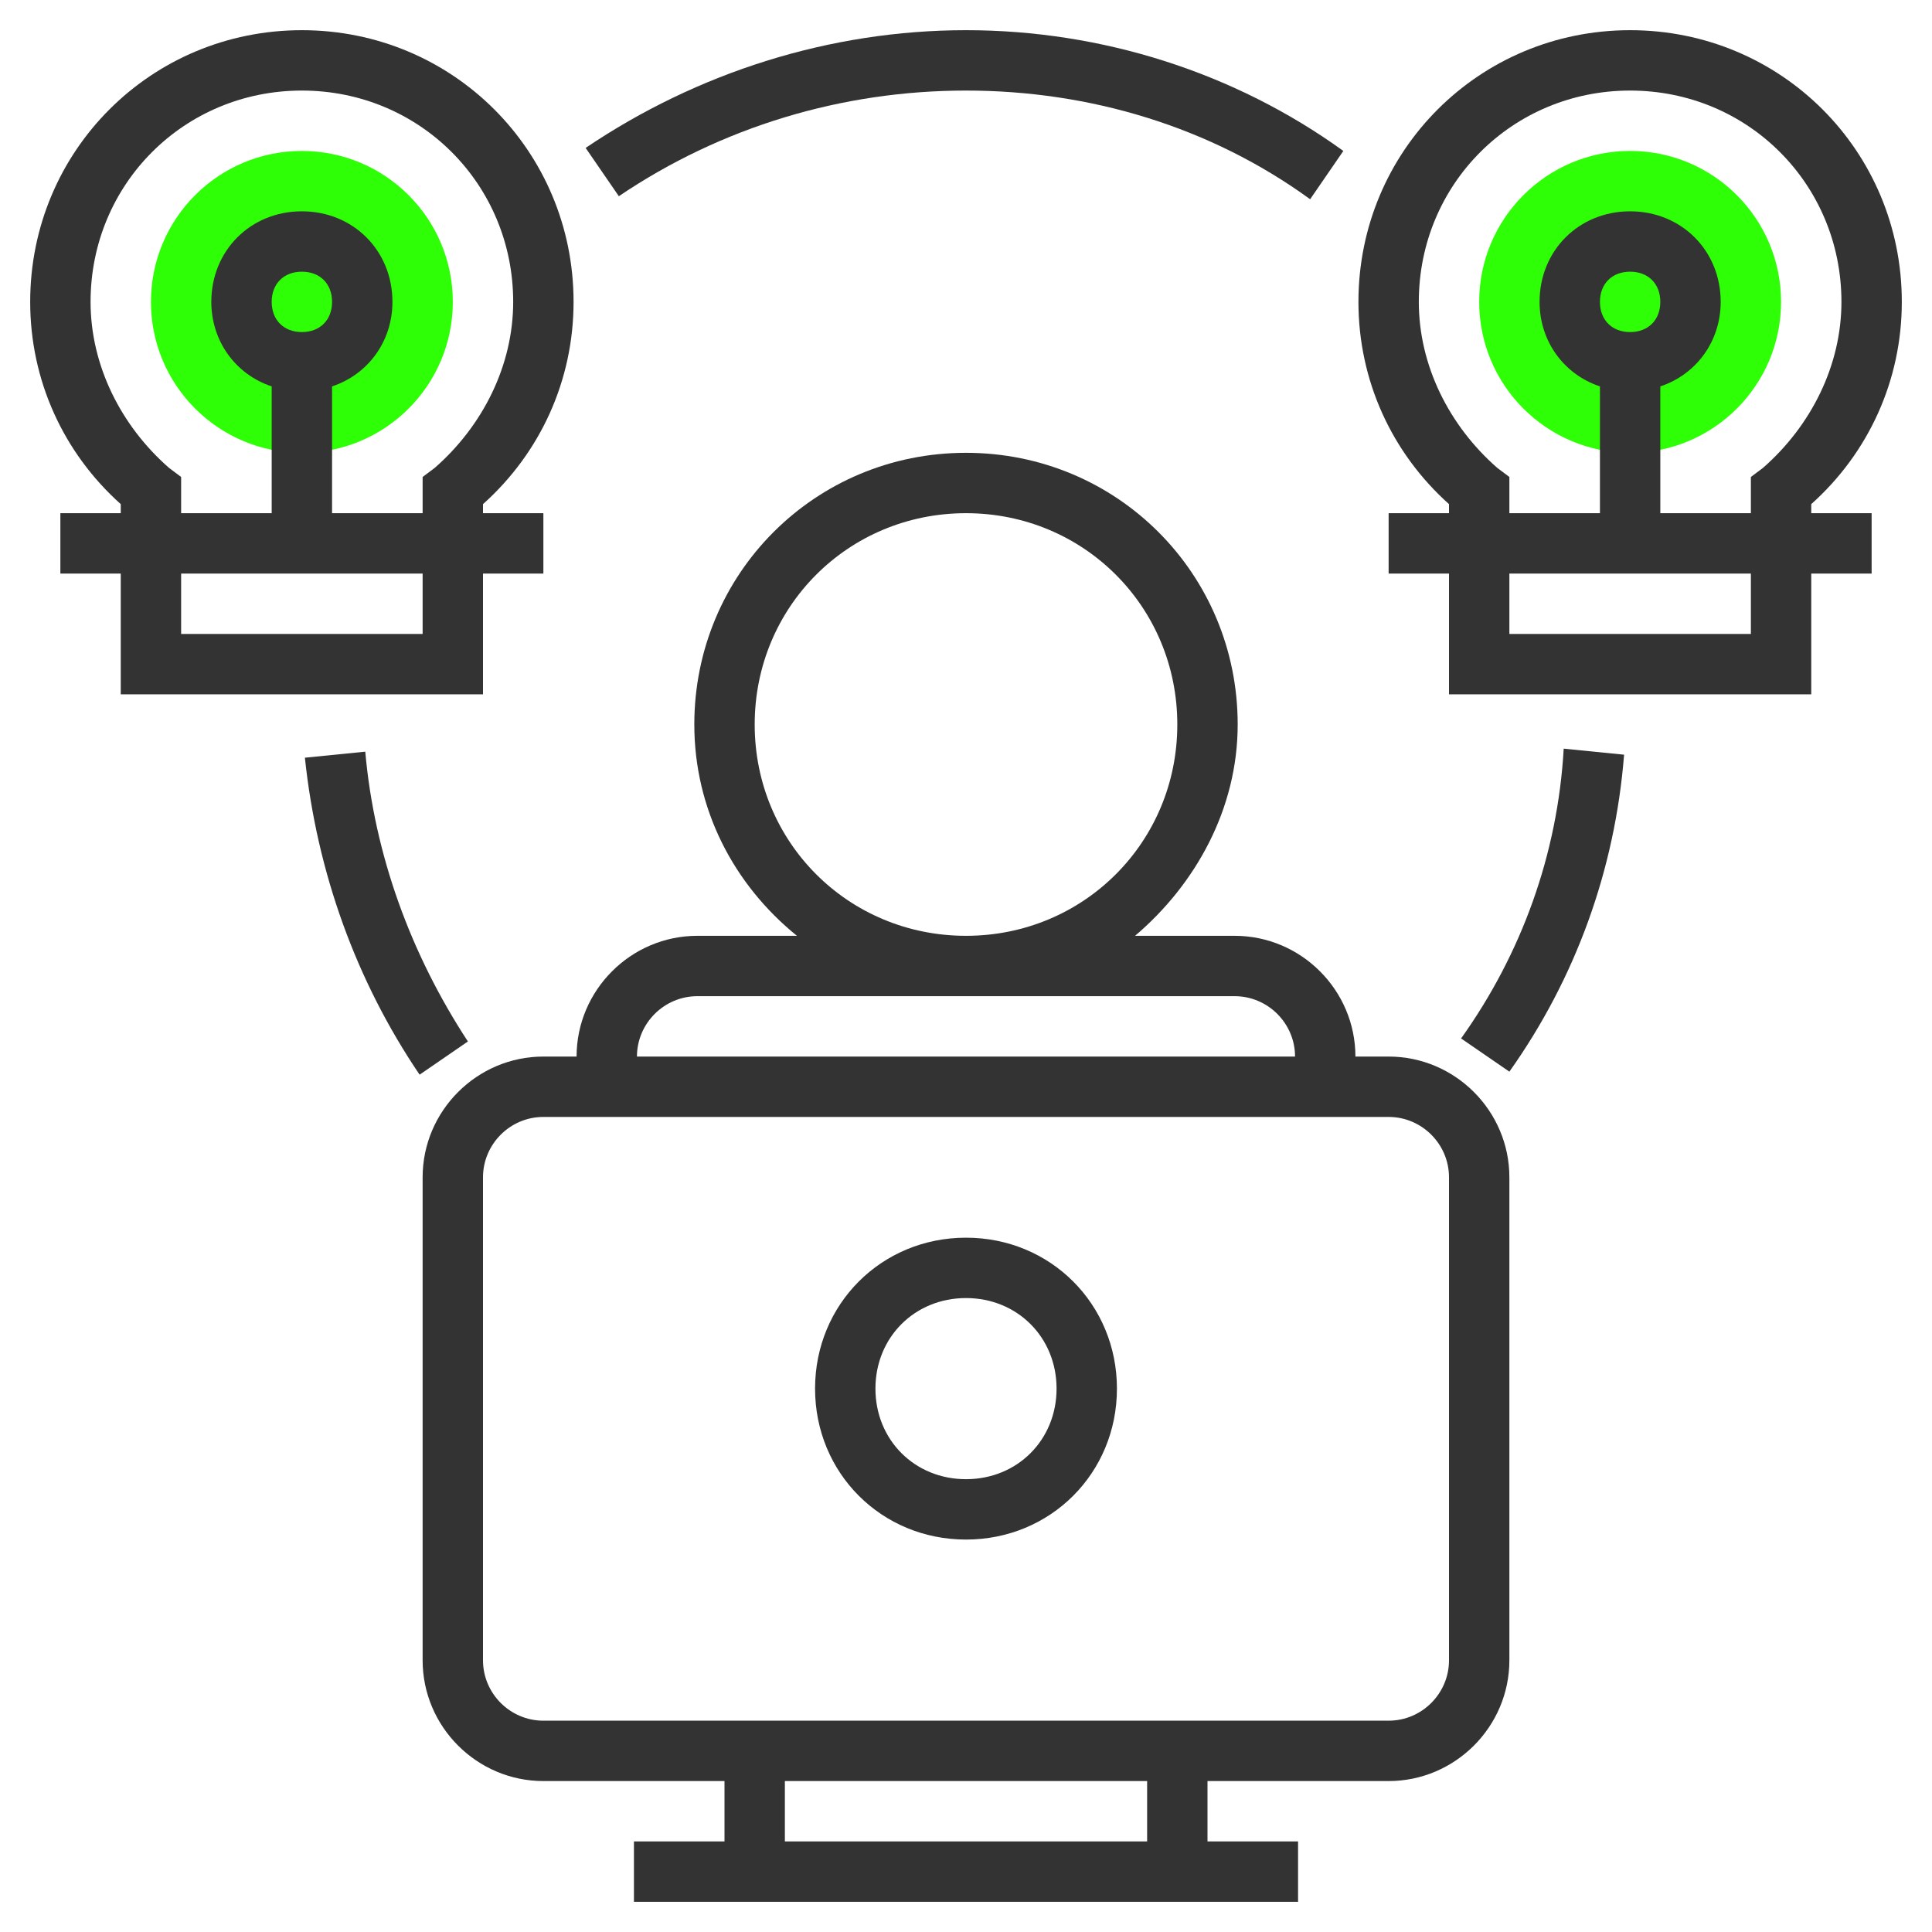
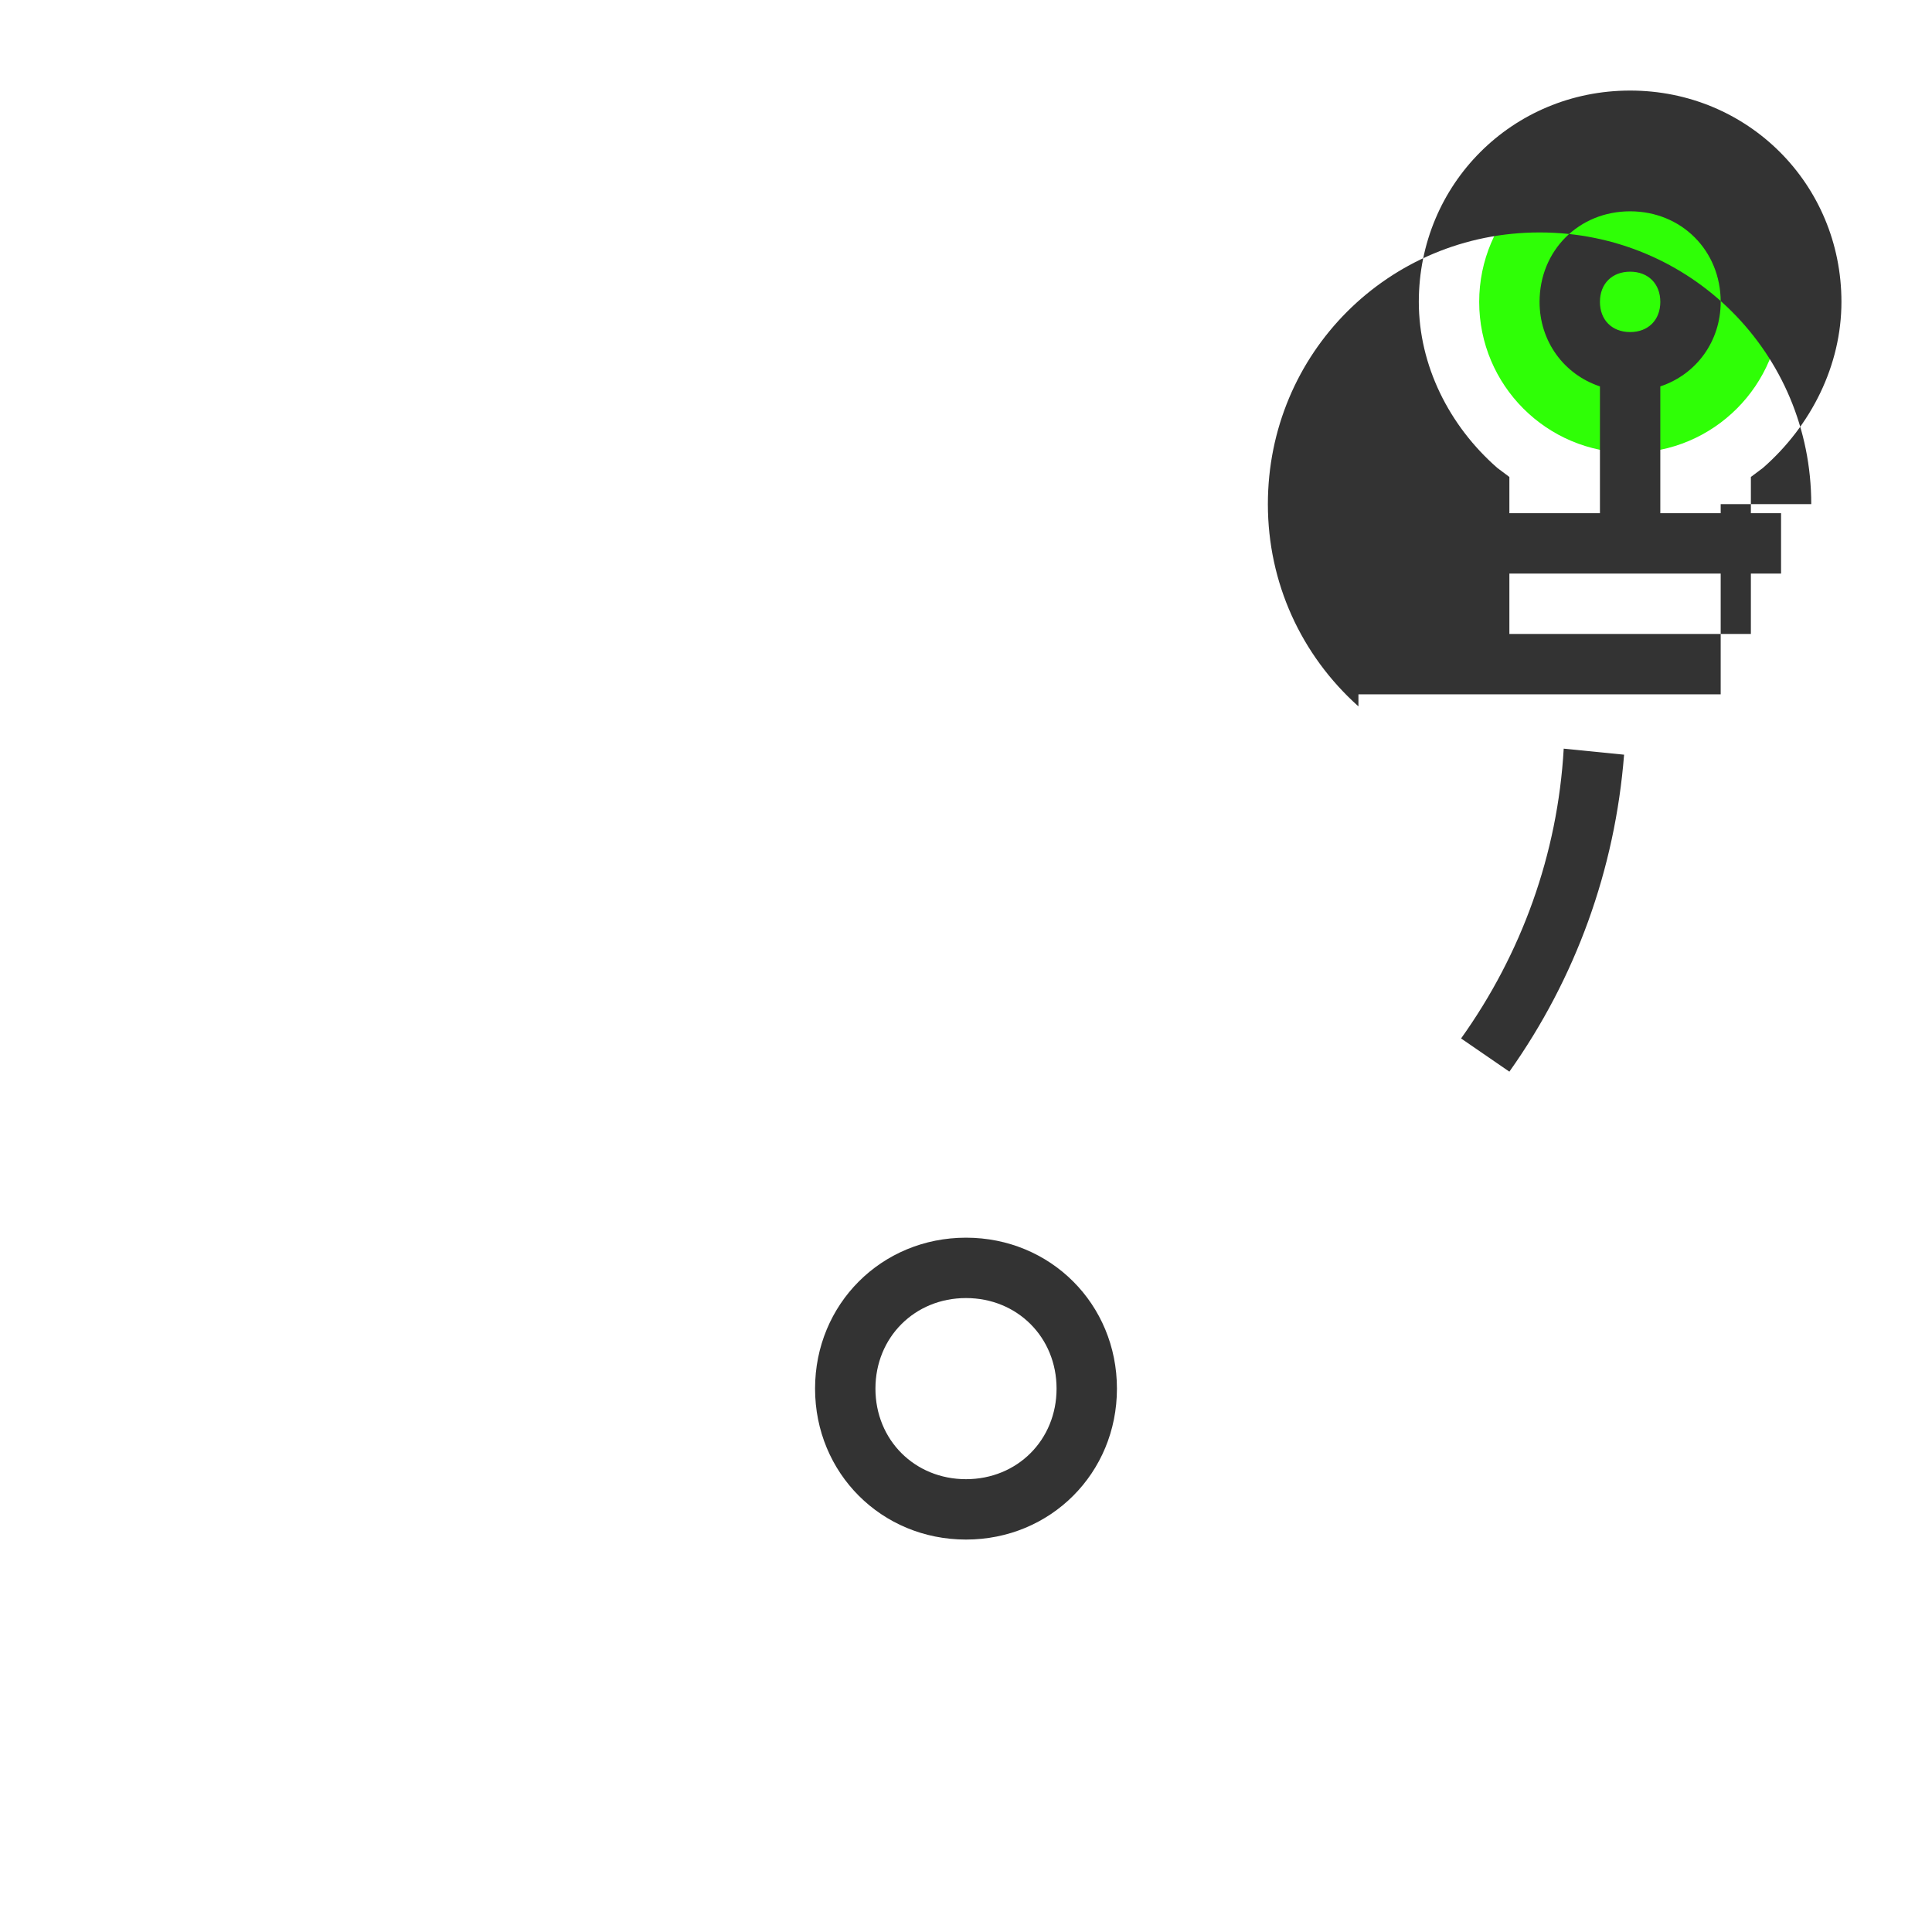
<svg xmlns="http://www.w3.org/2000/svg" id="Layer_1_1_" x="0px" y="0px" viewBox="0 0 64 64" style="enable-background:new 0 0 64 64;" xml:space="preserve">
  <style type="text/css"> .st0{fill:#2FFF06;} .st1{fill:#333333;} </style>
  <g>
    <circle class="st0" cx="54" cy="10" r="5" />
-     <circle class="st0" cx="10" cy="10" r="5" />
-     <path class="st1" d="M46,35h-1.1c0-2.2-1.8-4-4-4h-3.3c2-1.7,3.4-4.2,3.4-7c0-5-4-9-9-9s-9,4-9,9c0,2.8,1.3,5.3,3.4,7h-3.3 c-2.2,0-4,1.8-4,4H18c-2.2,0-4,1.8-4,4v16c0,2.2,1.8,4,4,4h6v2h-3v2h3h16h3v-2h-3v-2h6c2.2,0,4-1.8,4-4V39C50,36.8,48.2,35,46,35z M25,24c0-3.9,3.1-7,7-7s7,3.1,7,7s-3.1,7-7,7S25,27.9,25,24z M23.1,33h17.8c1.1,0,2,0.9,2,2H21.1C21.1,33.9,22,33,23.1,33z M38,61 H26v-2h12V61z M48,55c0,1.1-0.9,2-2,2h-6H24h-6c-1.1,0-2-0.9-2-2V39c0-1.1,0.9-2,2-2h28c1.1,0,2,0.9,2,2V55z" />
    <path class="st1" d="M48.4,34.4l1.6,1.1c2.2-3.1,3.5-6.7,3.8-10.5l-2-0.2C51.6,28.3,50.4,31.6,48.4,34.4z" />
-     <path class="st1" d="M32,3c4.1,0,8.1,1.2,11.4,3.6l1.1-1.6C40.9,2.4,36.5,1,32,1s-8.9,1.4-12.6,3.9l1.1,1.6C23.9,4.2,27.9,3,32,3z" />
-     <path class="st1" d="M12.1,24.9l-2,0.2c0.4,3.8,1.7,7.4,3.8,10.5l1.6-1.1C13.6,31.6,12.4,28.3,12.1,24.9z" />
-     <path class="st1" d="M16,23v-4h2v-2h-2v-0.3c1.9-1.7,3-4.1,3-6.7c0-5-4-9-9-9s-9,4-9,9c0,2.6,1.1,5,3,6.7V17H2v2h2v4H16z M14,21H6 v-2h8V21z M9,10c0-0.6,0.4-1,1-1s1,0.4,1,1s-0.4,1-1,1S9,10.6,9,10z M5.6,15.5C4,14.1,3,12.1,3,10c0-3.9,3.1-7,7-7s7,3.1,7,7 c0,2.1-1,4.1-2.6,5.5L14,15.8V17h-3v-4.2c1.2-0.4,2-1.5,2-2.8c0-1.7-1.3-3-3-3s-3,1.3-3,3c0,1.3,0.8,2.4,2,2.8V17H6v-1.2L5.6,15.5z " />
-     <path class="st1" d="M60,16.7c1.9-1.7,3-4.1,3-6.7c0-5-4-9-9-9s-9,4-9,9c0,2.6,1.1,5,3,6.7V17h-2v2h2v4h12v-4h2v-2h-2V16.7z M49.6,15.5C48,14.1,47,12.1,47,10c0-3.9,3.1-7,7-7s7,3.1,7,7c0,2.1-1,4.1-2.6,5.5L58,15.8V17h-3v-4.2c1.2-0.4,2-1.5,2-2.8 c0-1.7-1.3-3-3-3s-3,1.3-3,3c0,1.3,0.8,2.4,2,2.8V17h-3v-1.2L49.6,15.5z M53,10c0-0.6,0.4-1,1-1s1,0.4,1,1s-0.4,1-1,1 S53,10.6,53,10z M58,21h-8v-2h8V21z" />
+     <path class="st1" d="M60,16.7c0-5-4-9-9-9s-9,4-9,9c0,2.6,1.1,5,3,6.7V17h-2v2h2v4h12v-4h2v-2h-2V16.7z M49.6,15.5C48,14.1,47,12.1,47,10c0-3.9,3.1-7,7-7s7,3.1,7,7c0,2.1-1,4.1-2.6,5.5L58,15.8V17h-3v-4.2c1.2-0.4,2-1.5,2-2.8 c0-1.7-1.3-3-3-3s-3,1.3-3,3c0,1.3,0.8,2.4,2,2.8V17h-3v-1.2L49.6,15.5z M53,10c0-0.6,0.4-1,1-1s1,0.4,1,1s-0.4,1-1,1 S53,10.6,53,10z M58,21h-8v-2h8V21z" />
    <path class="st1" d="M32,41c-2.8,0-5,2.2-5,5s2.2,5,5,5s5-2.2,5-5S34.8,41,32,41z M32,49c-1.7,0-3-1.3-3-3s1.3-3,3-3s3,1.3,3,3 S33.7,49,32,49z" />
  </g>
</svg>